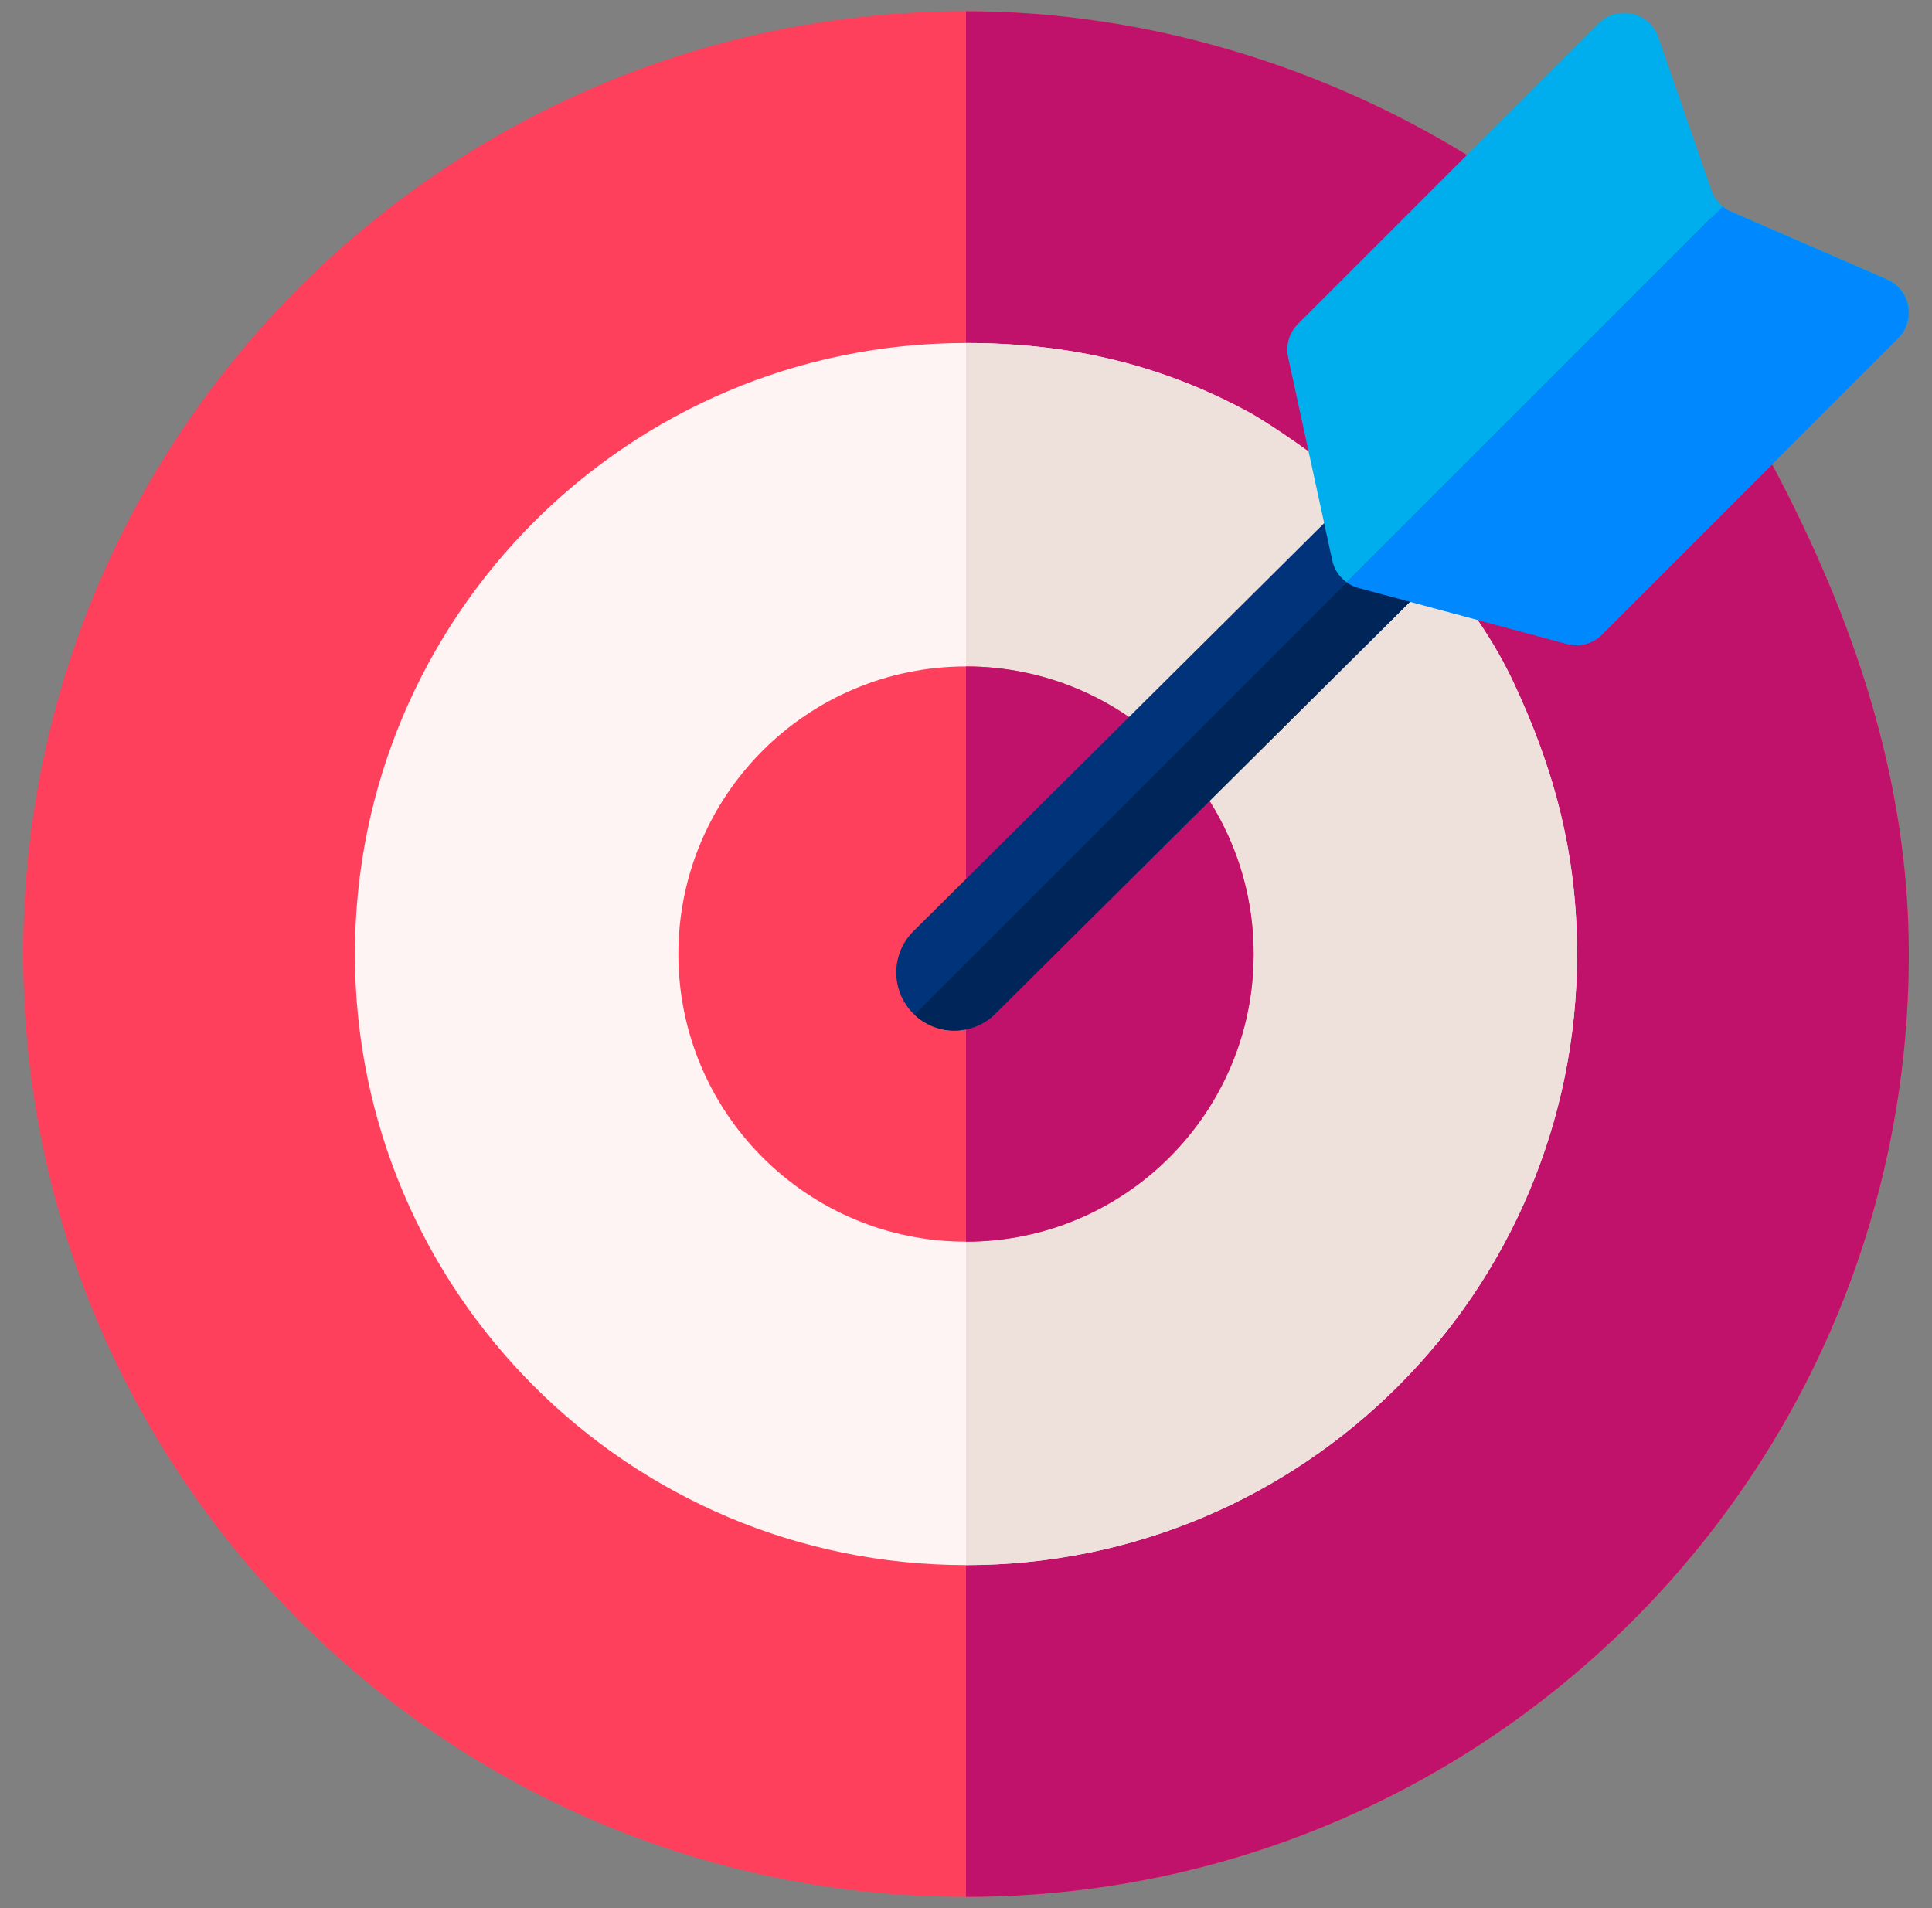
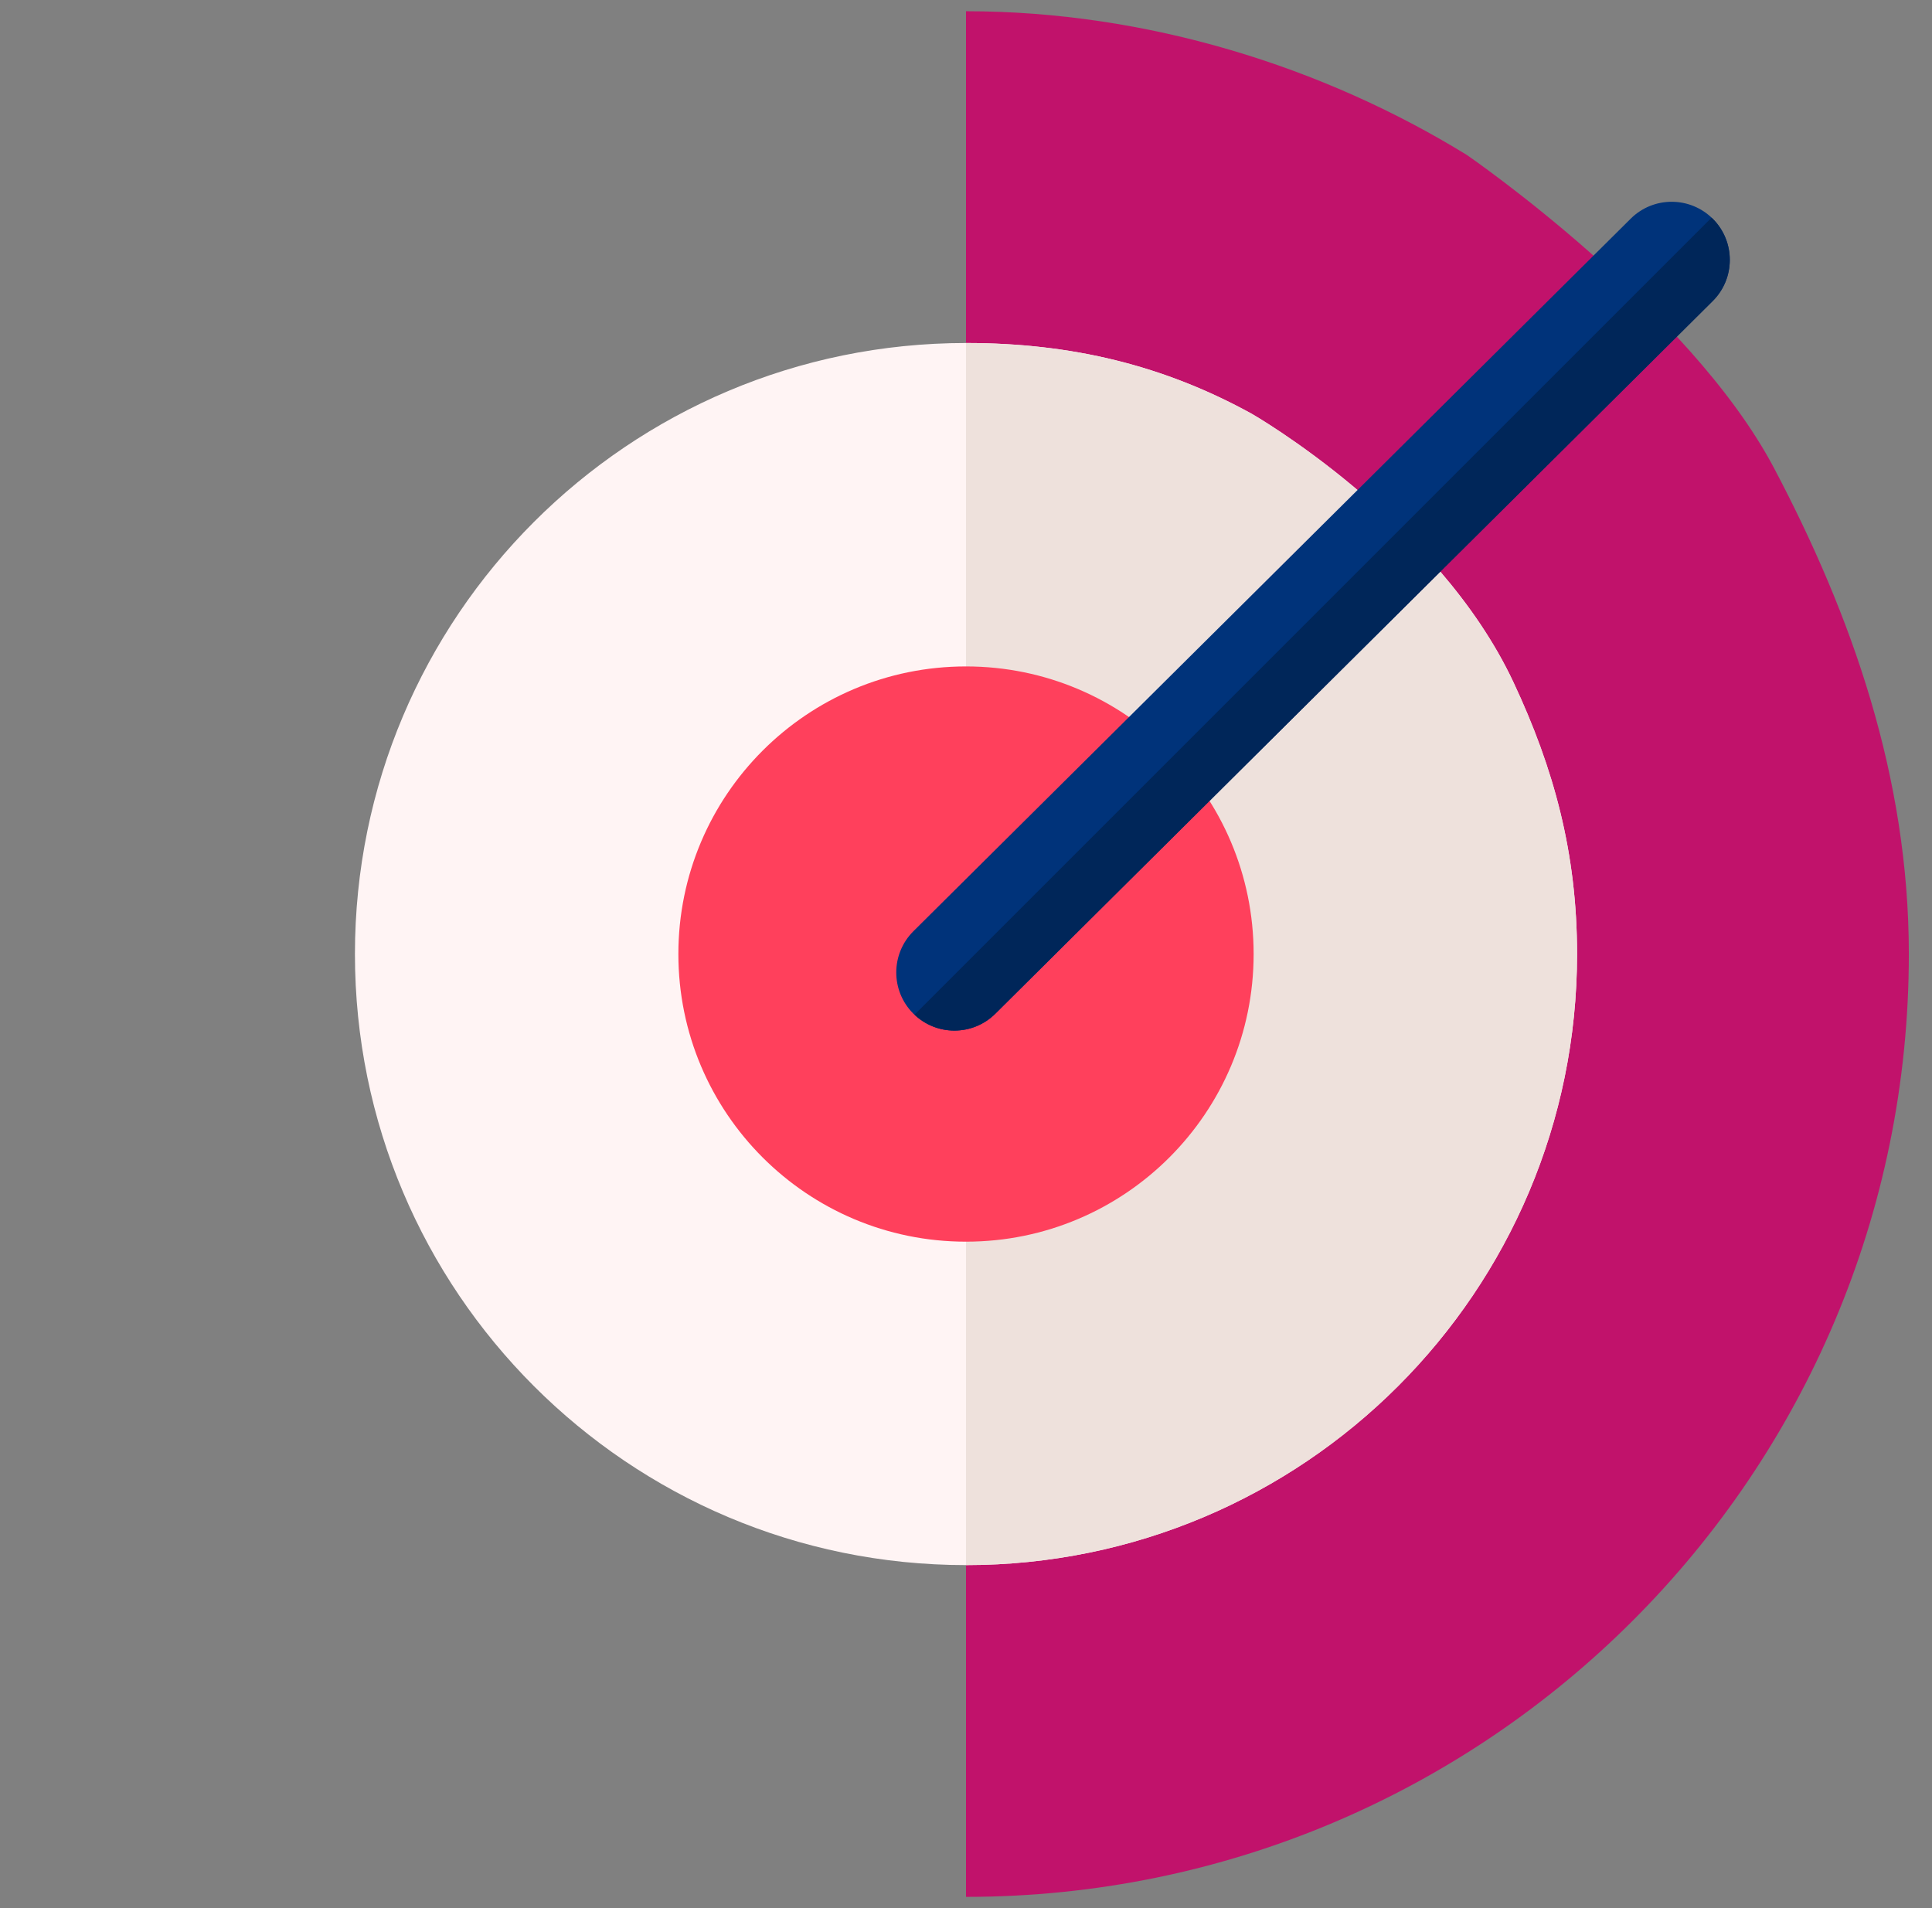
<svg xmlns="http://www.w3.org/2000/svg" width="81" height="80" viewBox="0 0 81 80" fill="none">
  <rect x="0" y="0" width="81" height="80" fill="#808080" stroke="none" />
  <g id="Group">
-     <path id="Vector" d="M74.382 19.635C77.623 25.776 80.029 32.551 80.029 40C80.029 61.831 62.332 79.529 40.5 79.529C18.669 79.529 0.971 61.831 0.971 40C0.971 18.169 18.669 0.471 40.5 0.471C48.084 0.471 55.478 2.792 61.495 6.495C61.495 6.495 70.827 12.896 74.382 19.635Z" fill="#FF405C" />
    <path id="Vector_2" d="M80.029 40C80.029 32.551 77.623 25.776 74.383 19.635C70.826 12.896 61.495 6.495 61.495 6.495C55.477 2.792 48.084 0.471 40.5 0.471V79.529C62.331 79.529 80.029 61.831 80.029 40Z" fill="#C1126B" />
    <path id="Vector_3" d="M63.454 28.608C65.141 32.205 66.119 35.753 66.119 40C66.119 54.149 54.649 65.619 40.5 65.619C26.351 65.619 14.881 54.149 14.881 40C14.881 25.851 26.351 14.381 40.5 14.381C44.969 14.381 48.818 15.334 52.475 17.346C52.475 17.346 60.258 21.791 63.454 28.608Z" fill="#FFF4F4" />
    <path id="Vector_4" d="M66.119 40C66.119 35.753 65.141 32.205 63.454 28.608C60.258 21.792 52.476 17.346 52.476 17.346C48.818 15.334 44.969 14.381 40.5 14.381V65.619C54.649 65.619 66.119 54.149 66.119 40Z" fill="#EEE1DC" />
    <path id="Vector_5" d="M40.5 52.059C47.16 52.059 52.559 46.66 52.559 40C52.559 33.34 47.16 27.941 40.5 27.941C33.84 27.941 28.441 33.34 28.441 40C28.441 46.66 33.84 52.059 40.5 52.059Z" fill="#FF405C" />
-     <path id="Vector_6" d="M52.559 40C52.559 33.34 47.16 27.941 40.5 27.941V52.059C47.16 52.059 52.559 46.66 52.559 40Z" fill="#C1126B" />
    <g id="Group_2">
      <path id="Vector_7" d="M40.013 43.209C39.386 43.209 38.76 42.969 38.284 42.49C37.336 41.535 37.341 39.992 38.295 39.043L68.368 9.168C69.323 8.219 70.866 8.225 71.815 9.179C72.763 10.134 72.758 11.677 71.803 12.625L41.73 42.501C41.255 42.973 40.634 43.209 40.013 43.209Z" fill="#00337A" />
    </g>
-     <path id="Vector_8" d="M71.749 7.973L69.528 1.562C69.161 0.502 67.811 0.191 67.018 0.985L54.416 13.586C54.051 13.951 53.896 14.478 54.006 14.983L55.856 23.499C55.977 24.055 56.398 24.497 56.947 24.644L65.697 26.992C66.222 27.133 66.782 26.983 67.166 26.599L79.584 14.181C80.342 13.423 80.099 12.14 79.116 11.712L72.579 8.869C72.189 8.7 71.888 8.375 71.749 7.973Z" fill="#00AEEE" />
    <path id="Vector_9" d="M71.815 9.179C71.796 9.16 71.776 9.145 71.757 9.127L38.342 42.542C38.81 42.985 39.411 43.209 40.013 43.209C40.633 43.209 41.255 42.973 41.73 42.501L71.803 12.625C72.758 11.677 72.763 10.134 71.815 9.179Z" fill="#002659" />
-     <path id="Vector_10" d="M79.111 11.717L72.574 8.874C72.447 8.819 72.33 8.745 72.224 8.659L56.463 24.42C56.607 24.522 56.767 24.602 56.943 24.649L65.693 26.997C66.217 27.137 66.777 26.988 67.161 26.604L79.579 14.185C80.337 13.427 80.094 12.144 79.111 11.717Z" fill="#0089FF" />
  </g>
</svg>